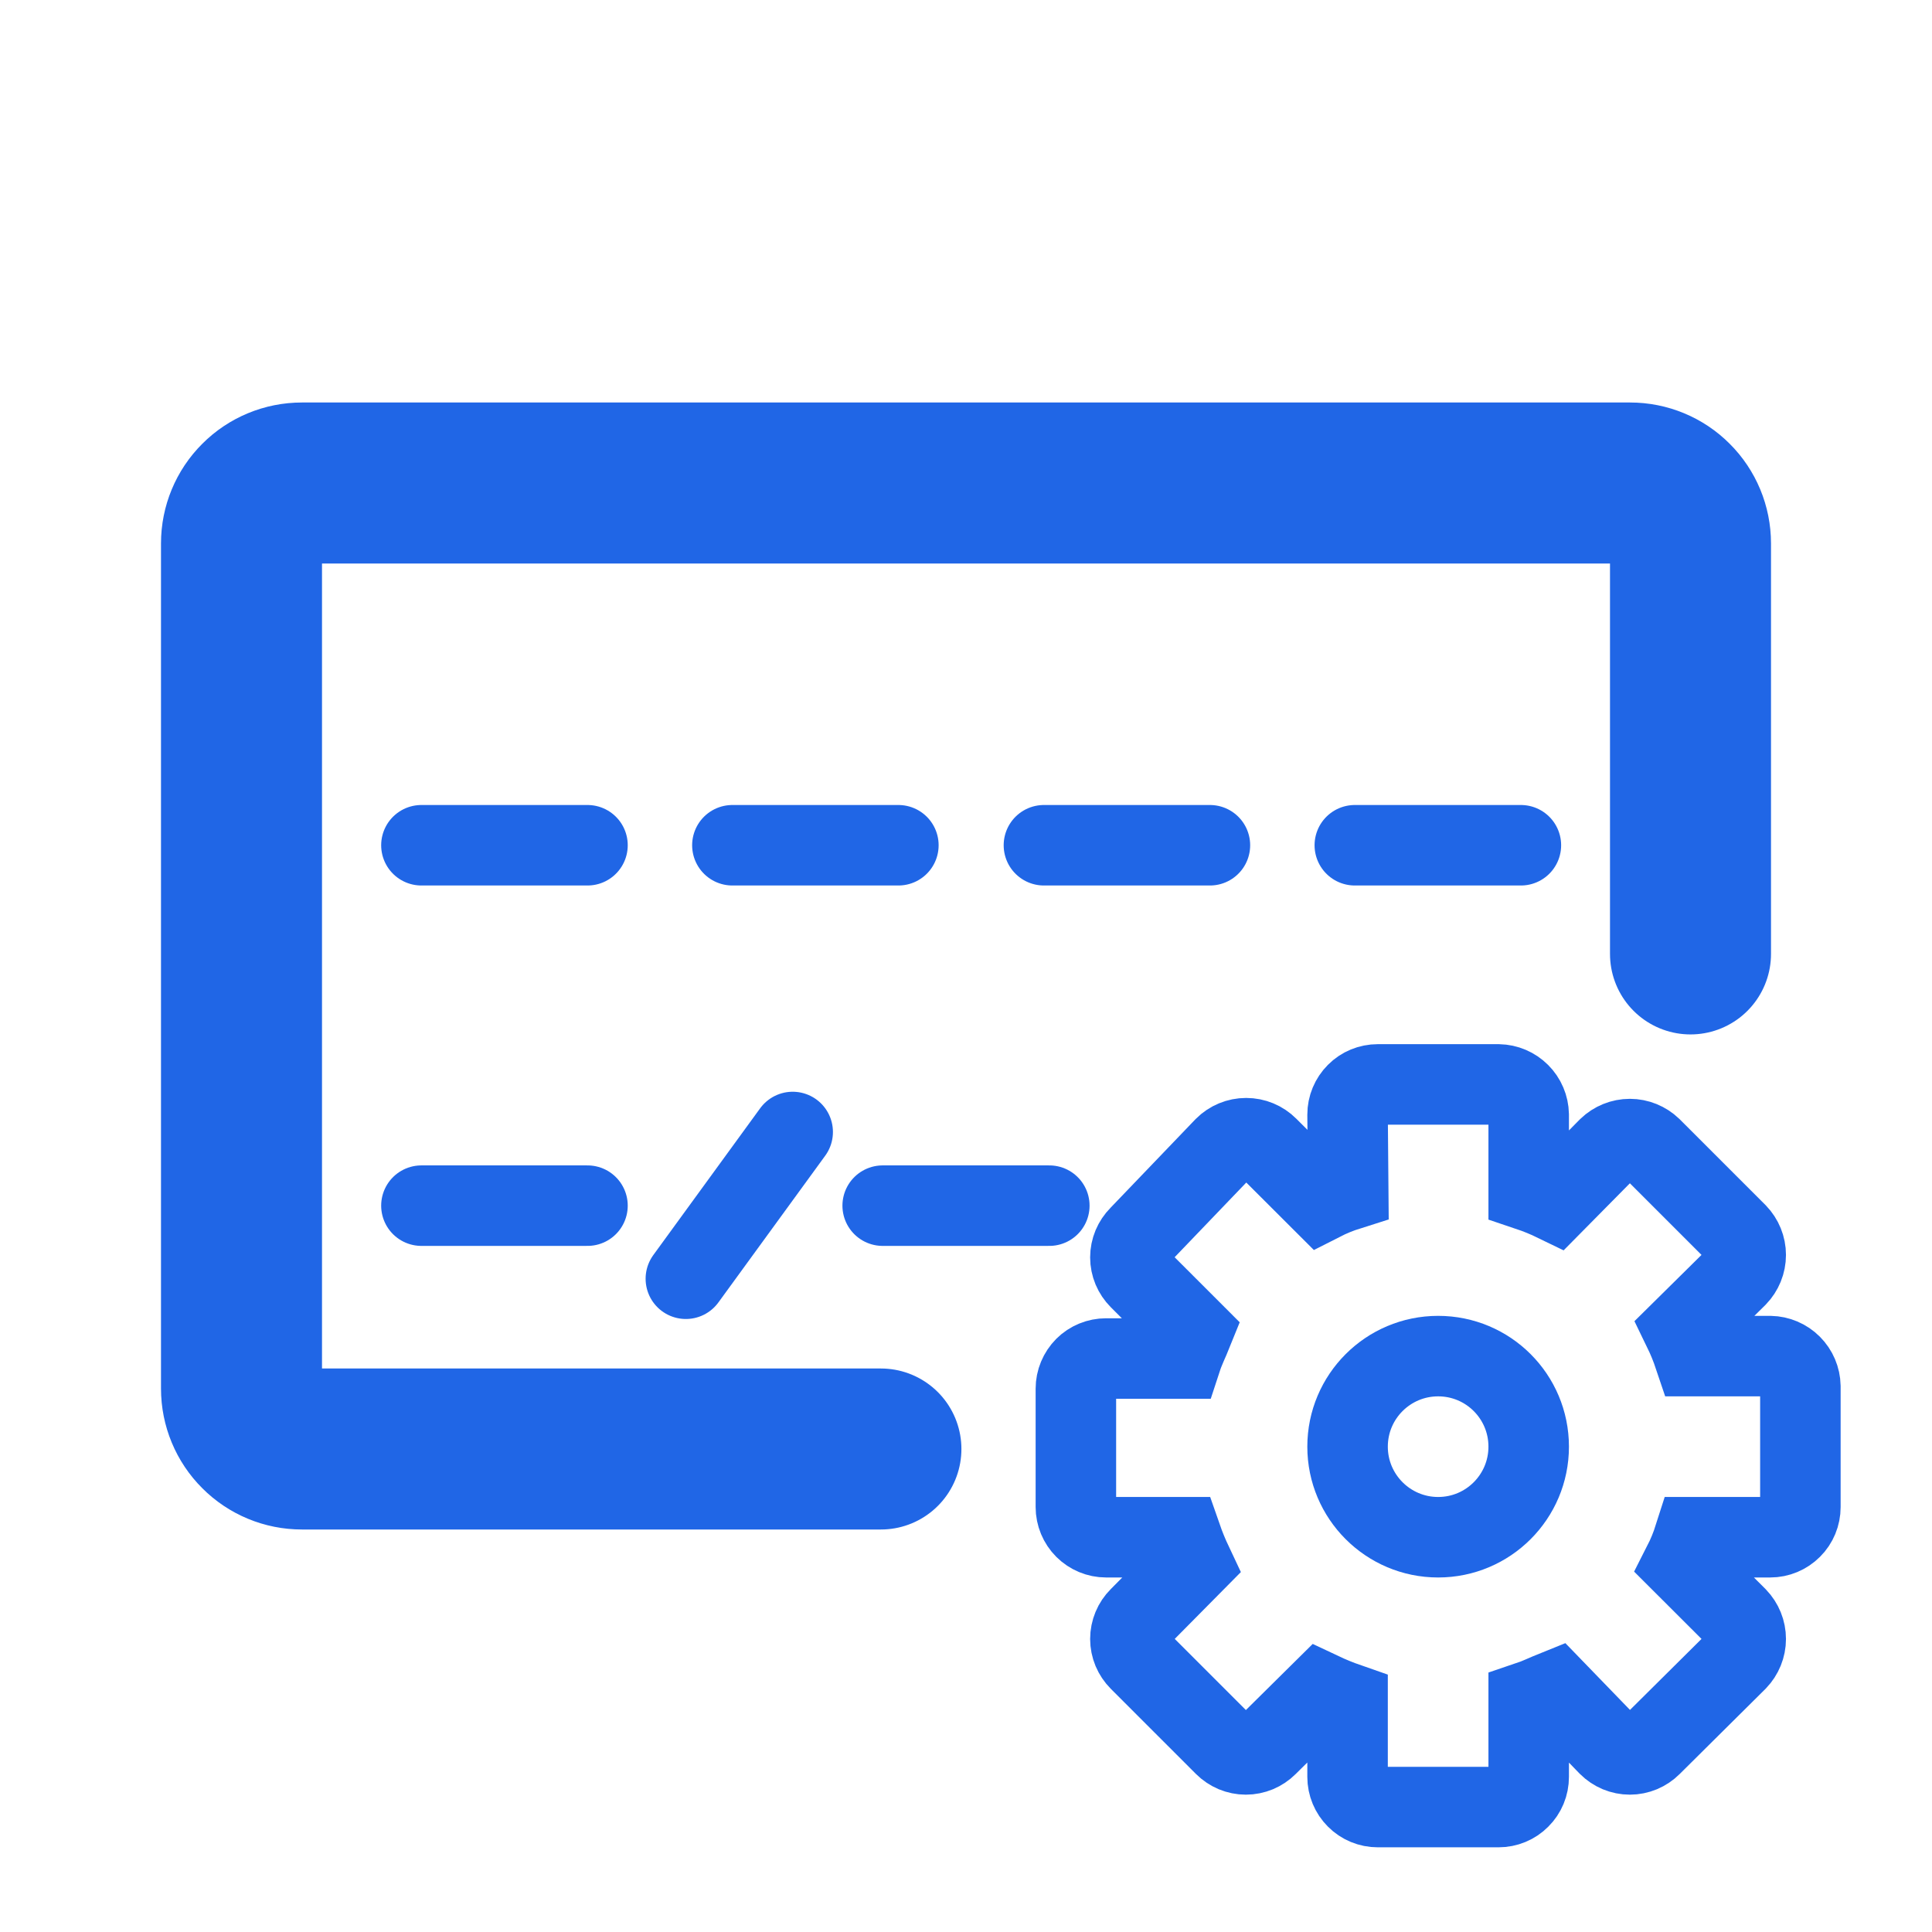
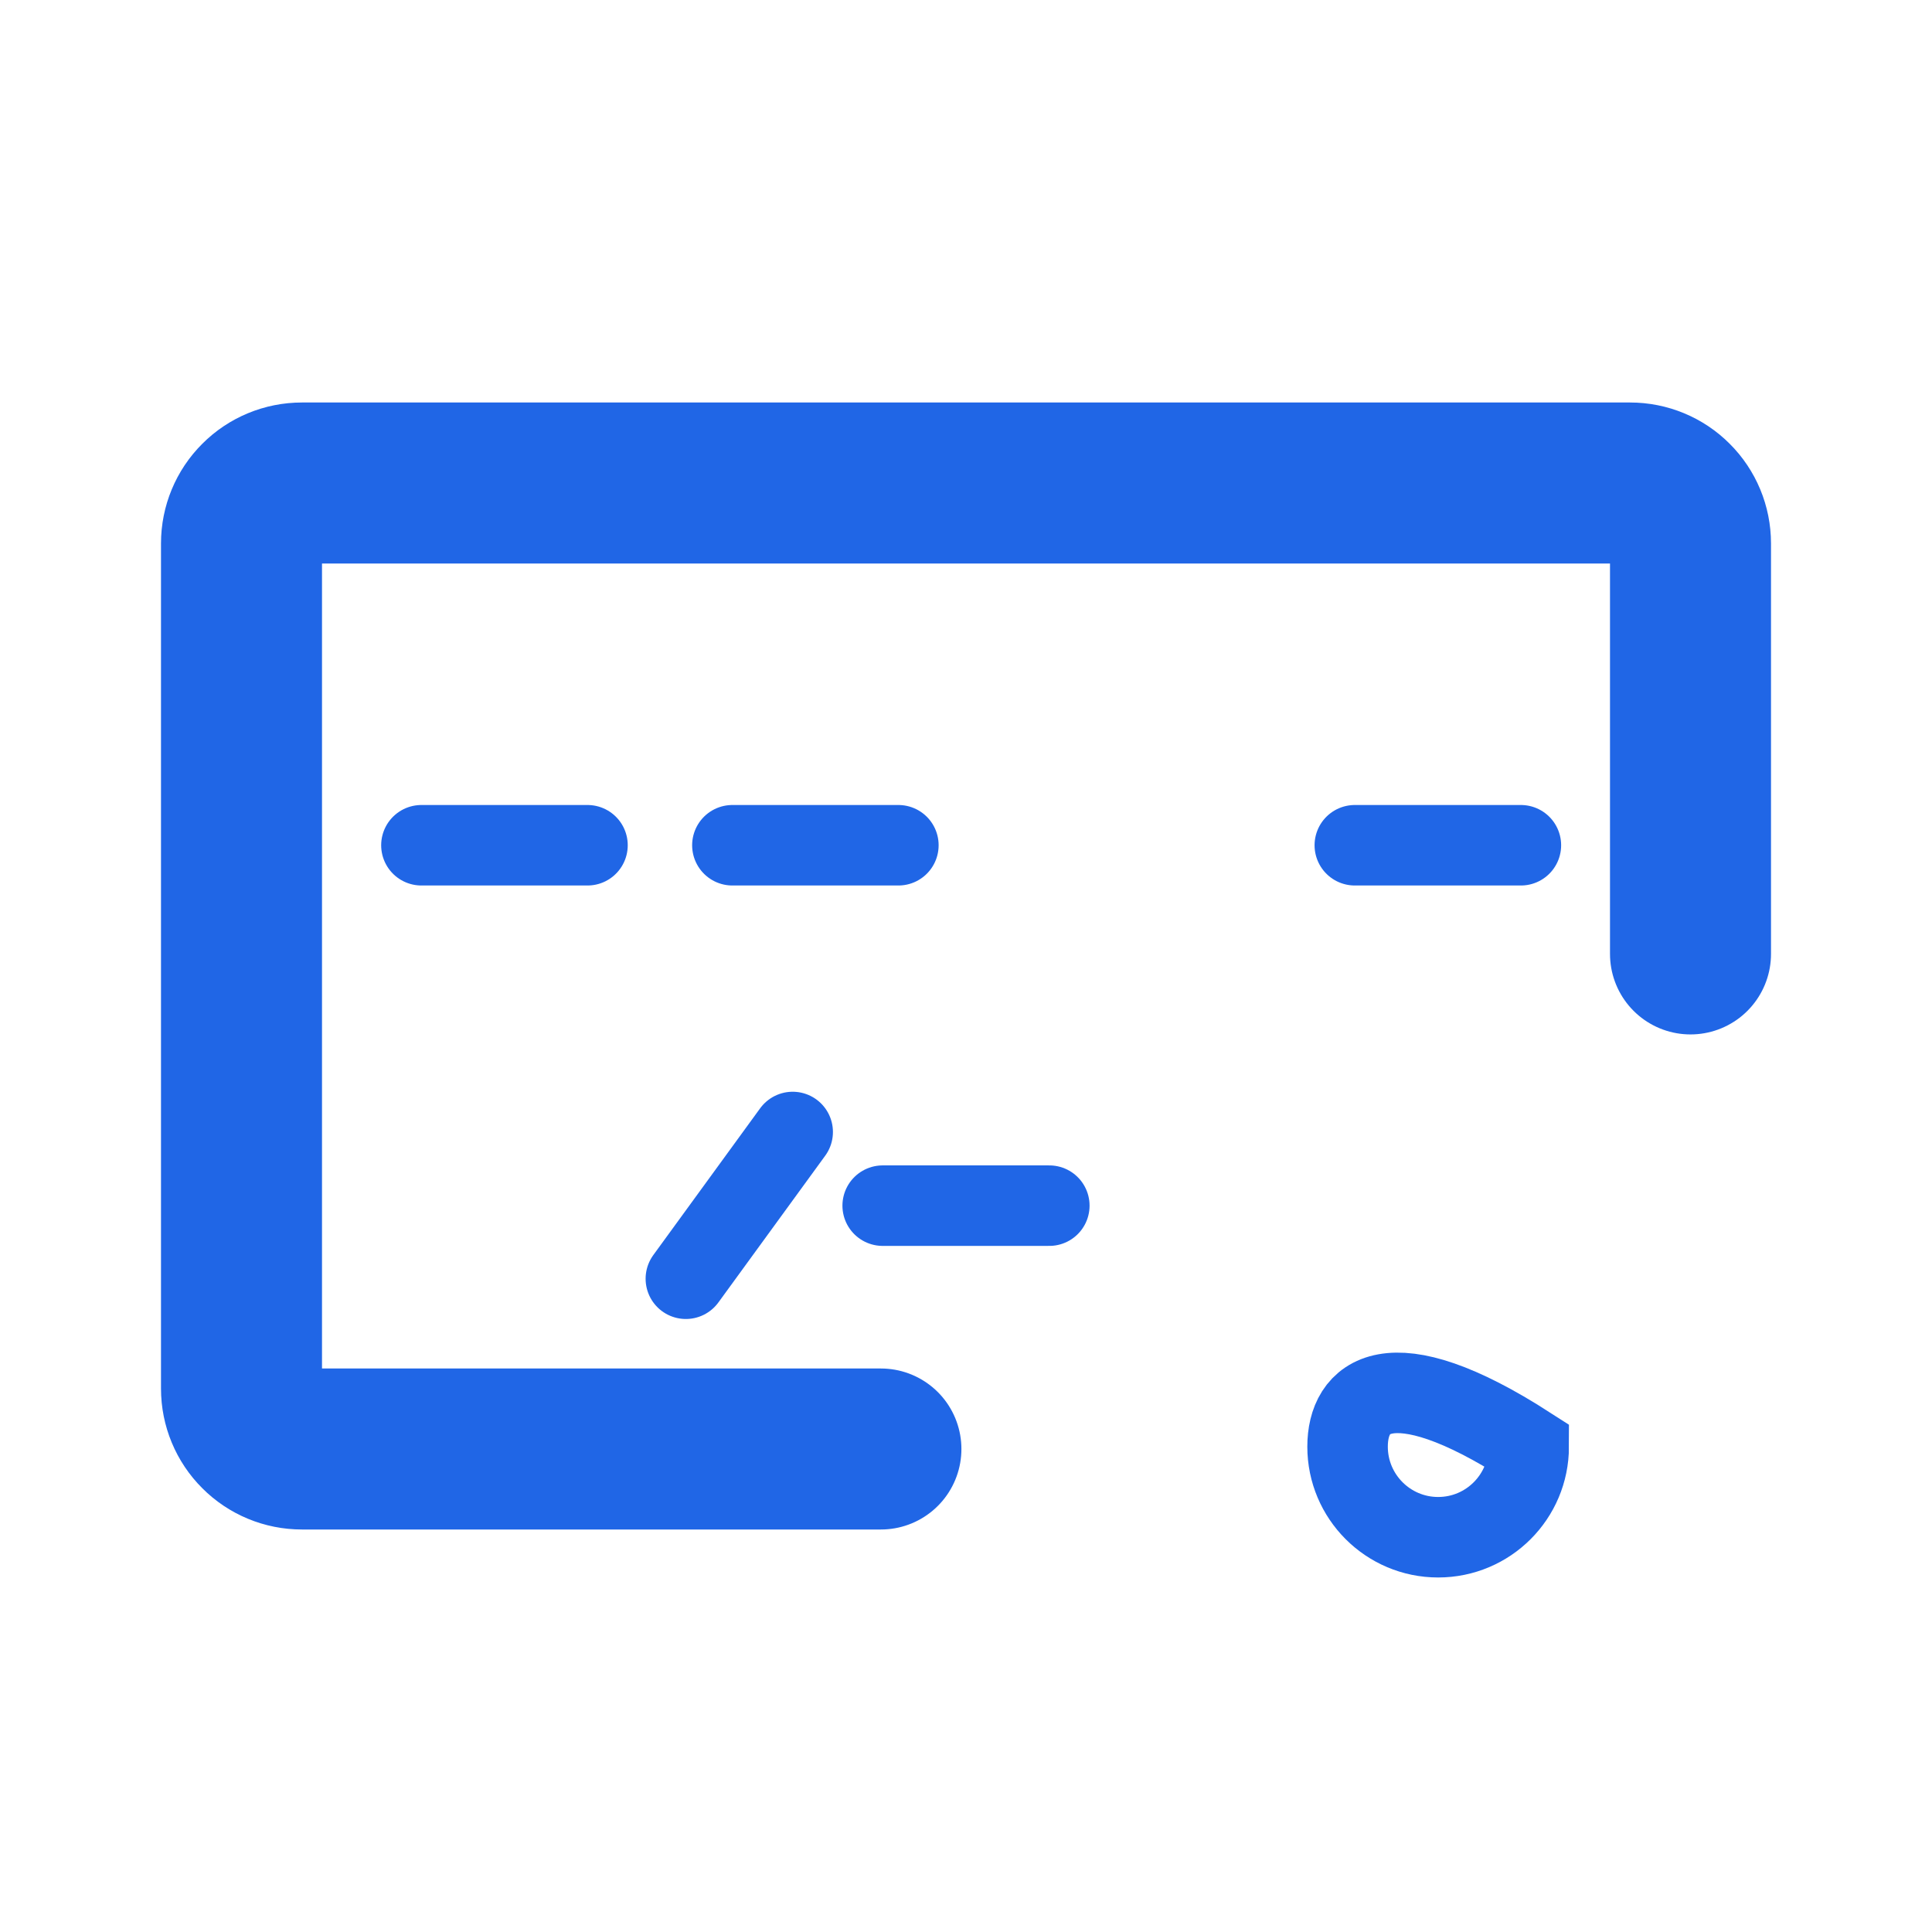
<svg xmlns="http://www.w3.org/2000/svg" width="24" height="24" viewBox="0 0 24 24" fill="none">
  <path d="M10.943 18H3.75C3.551 18 3.36 17.921 3.22 17.78C3.079 17.64 3 17.449 3 17.25V6.75C3 6.551 3.079 6.36 3.22 6.22C3.36 6.079 3.551 6 3.75 6H20.25C20.449 6 20.64 6.079 20.78 6.22C20.921 6.36 21 6.551 21 6.75V11.85" stroke="#2066E6" stroke-width="2" stroke-linecap="round" stroke-linejoin="round" />
  <path d="M5.235 10.5H7.298" stroke="#2066E6" stroke-linecap="round" stroke-linejoin="round" />
  <path d="M16.83 10.5H18.893" stroke="#2066E6" stroke-linecap="round" stroke-linejoin="round" />
-   <path d="M12.968 10.5H15.03" stroke="#2066E6" stroke-linecap="round" stroke-linejoin="round" />
  <path d="M9.098 10.5H11.16" stroke="#2066E6" stroke-linecap="round" stroke-linejoin="round" />
-   <path d="M5.235 14.977H7.298" stroke="#2066E6" stroke-linecap="round" stroke-linejoin="round" />
  <path d="M10.965 14.977H13.035" stroke="#2066E6" stroke-linecap="round" stroke-linejoin="round" />
  <path d="M9.847 14.062L8.52 15.885" stroke="#2066E6" stroke-linecap="round" stroke-linejoin="round" />
-   <path d="M16.74 13.846C16.74 13.746 16.78 13.651 16.85 13.581C16.92 13.51 17.016 13.471 17.115 13.471H18.615C18.714 13.473 18.808 13.513 18.878 13.583C18.948 13.653 18.988 13.747 18.99 13.846V14.791C19.103 14.829 19.213 14.874 19.32 14.926L19.98 14.258C20.052 14.189 20.147 14.15 20.247 14.15C20.346 14.15 20.441 14.189 20.513 14.258L21.578 15.323C21.647 15.395 21.686 15.49 21.686 15.589C21.686 15.689 21.647 15.784 21.578 15.856L20.91 16.516C20.962 16.623 21.007 16.733 21.045 16.846H21.99C22.089 16.848 22.183 16.888 22.253 16.958C22.323 17.028 22.363 17.122 22.365 17.221V18.721C22.365 18.82 22.326 18.916 22.255 18.986C22.185 19.056 22.09 19.096 21.99 19.096H21.045C21.009 19.209 20.964 19.32 20.91 19.426L21.578 20.093C21.647 20.165 21.686 20.26 21.686 20.36C21.686 20.459 21.647 20.554 21.578 20.626L20.513 21.683C20.478 21.718 20.436 21.746 20.391 21.765C20.345 21.784 20.296 21.794 20.247 21.794C20.197 21.794 20.148 21.784 20.102 21.765C20.057 21.746 20.015 21.718 19.98 21.683L19.32 21.001C19.208 21.046 19.103 21.098 18.99 21.136V22.073C18.99 22.173 18.951 22.268 18.88 22.338C18.81 22.409 18.715 22.448 18.615 22.448H17.115C17.016 22.448 16.92 22.409 16.85 22.338C16.78 22.268 16.74 22.173 16.74 22.073V21.158C16.628 21.119 16.518 21.074 16.41 21.023L15.743 21.683C15.708 21.718 15.666 21.746 15.621 21.765C15.575 21.784 15.526 21.794 15.476 21.794C15.427 21.794 15.378 21.784 15.332 21.765C15.287 21.746 15.245 21.718 15.21 21.683L14.153 20.626C14.118 20.591 14.09 20.549 14.071 20.504C14.052 20.458 14.042 20.409 14.042 20.36C14.042 20.31 14.052 20.261 14.071 20.215C14.09 20.169 14.118 20.128 14.153 20.093L14.813 19.426C14.762 19.318 14.717 19.208 14.678 19.096H13.74C13.641 19.096 13.545 19.056 13.475 18.986C13.405 18.916 13.365 18.82 13.365 18.721V17.251C13.365 17.151 13.405 17.056 13.475 16.985C13.545 16.915 13.641 16.876 13.74 16.876H14.678C14.715 16.763 14.768 16.658 14.813 16.546L14.153 15.886C14.118 15.851 14.09 15.809 14.071 15.764C14.052 15.718 14.042 15.669 14.042 15.62C14.042 15.57 14.052 15.521 14.071 15.475C14.09 15.43 14.118 15.388 14.153 15.353L15.21 14.251C15.282 14.179 15.379 14.139 15.48 14.139C15.582 14.139 15.678 14.179 15.75 14.251L16.418 14.918C16.524 14.864 16.634 14.819 16.748 14.783L16.74 13.846Z" stroke="#2066E6" />
-   <path d="M17.865 19.096C18.487 19.096 18.99 18.592 18.99 17.971C18.99 17.349 18.487 16.846 17.865 16.846C17.244 16.846 16.74 17.349 16.74 17.971C16.74 18.592 17.244 19.096 17.865 19.096Z" stroke="#2066E6" />
+   <path d="M17.865 19.096C18.487 19.096 18.99 18.592 18.99 17.971C17.244 16.846 16.74 17.349 16.74 17.971C16.74 18.592 17.244 19.096 17.865 19.096Z" stroke="#2066E6" />
</svg>